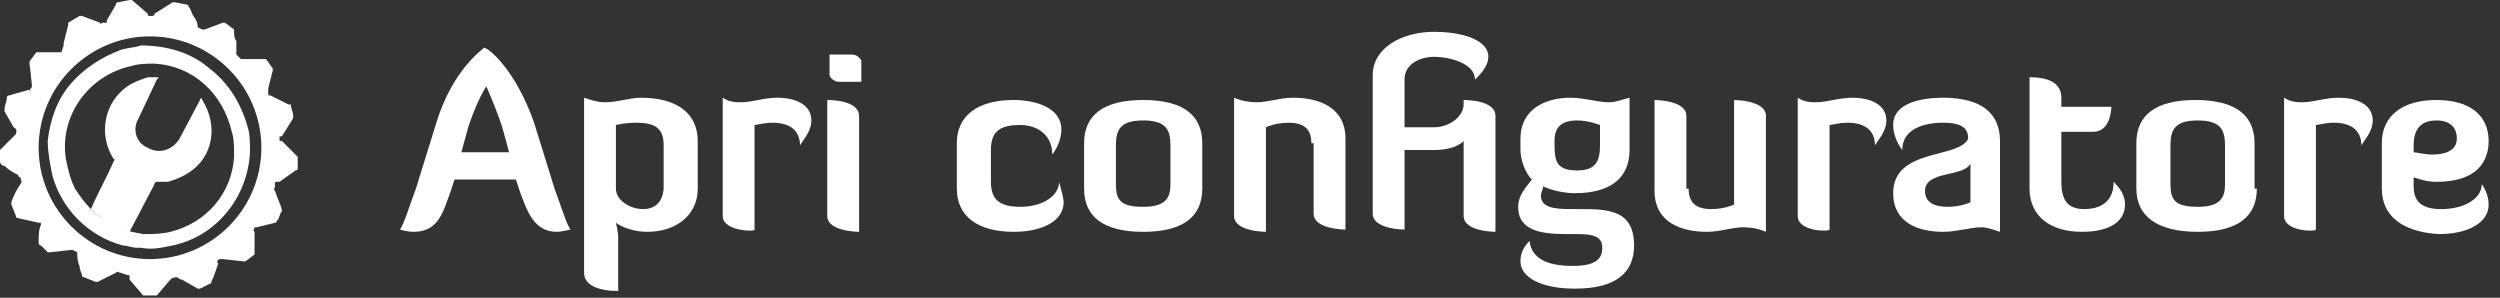
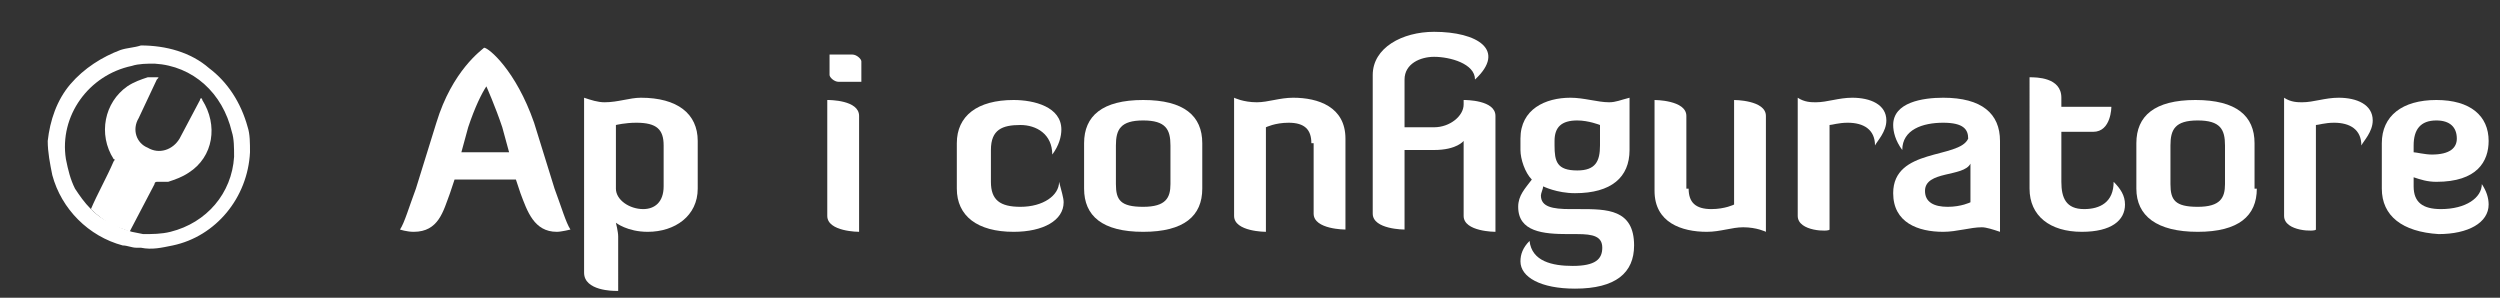
<svg xmlns="http://www.w3.org/2000/svg" version="1.1" id="Ebene_1" x="0px" y="0px" viewBox="0 0 110 13.1" style="enable-background:new 0 0 110 13.1;" xml:space="preserve">
  <rect x="0" y="0" width="110" height="13.1" fill="#333333" stroke="none" />
  <style type="text/css">
	.st0{fill:#FFFFFF;}
</style>
  <g>
    <g>
      <g id="Ebene_1-2_8_">
-         <path class="st0" d="M13.1,6.9L13.1,6.9L13.1,6.9c0,0.1,0,0.3,0,0.5c0,0,0,0.1-0.1,0.1L12.3,8h-0.1c-0.1,0-0.1,0-0.1,0.1     c0,0,0,0,0,0.1s-0.1,0.1,0,0.2s0,0,0,0c0.1,0.3,0.2,0.5,0.3,0.8v0.1c-0.1,0.1-0.1,0.3-0.2,0.4s0,0.1-0.1,0.1L11.3,10h-0.1     c0,0,0,0-0.1,0h0.1c0,0.1-0.1,0.1,0,0.2l0,0v0.9v0.1l-0.4,0.3h-0.1l-0.9-0.1H9.7H9.6h0.1c-0.1,0-0.2,0.1-0.1,0.2l0,0     c-0.1,0.3-0.2,0.6-0.3,0.8c0,0,0,0.1-0.1,0.1l-0.4,0.2H8.7L8,12.3c0,0-0.1,0-0.2-0.1l0,0c-0.1,0-0.2,0-0.3,0.1l0,0L6.9,13H6.3     l-0.6-0.7c0,0,0,0,0-0.1s0-0.1-0.1-0.1L5.3,12c-0.1,0-0.1-0.1-0.2,0l0,0l-0.8,0.4H4.2l-0.5-0.2c0,0-0.1,0-0.1-0.1     s-0.1-0.2-0.1-0.4c-0.1-0.2-0.1-0.4-0.1-0.6l0,0L3.2,11c0,0,0,0-0.1,0l0,0l-0.9,0.1H2.1l-0.3-0.3c-0.1,0-0.1-0.1-0.1-0.2     c0-0.2,0-0.5,0.1-0.7l0,0c0,0,0,0,0-0.1H1.7l0,0L0.8,9.6c0,0-0.1,0-0.1-0.1L0.5,9V8.9c0.1-0.3,0.2-0.5,0.4-0.8     c0.1-0.1,0-0.2,0-0.3l0,0l0,0c0,0-0.1,0-0.1-0.1C0.6,7.6,0.4,7.5,0.2,7.3C0.1,7.3,0,7.2,0,7.1s0-0.2,0-0.3V6.6L0.6,6l0.1-0.1l0,0     c0-0.1,0.1-0.2-0.1-0.3l0,0L0.2,4.9V4.8c0-0.2,0.1-0.3,0.1-0.5c0,0,0-0.1,0.1-0.1L1.1,4c0.1,0,0.1-0.1,0.2,0l0,0     c0-0.1,0.1-0.1,0.1-0.2c0,0,0,0,0-0.1l0,0L1.3,2.8V2.7l0.3-0.4h0.1h0.7c0.1,0,0.2,0,0.3,0l0,0L2.8,2c0,0,0,0,0-0.1l0,0L3,1.1V1     l0.5-0.3h0.1L4.4,1c0,0,0,0.1,0.1,0h0.2V0.9l0,0C4.8,0.7,5,0.4,5.1,0.2c0,0,0-0.1,0.1-0.1l0,0L5.7,0h0.1l0.7,0.6l0,0     c0,0.1,0,0.1,0.1,0.1h0.1c0,0,0.1,0,0.1-0.1s0,0,0,0l0.8-0.5h0.1l0.5,0.1c0,0,0.1,0,0.1,0.1c0.1,0.1,0.1,0.2,0.2,0.4     C8.6,0.8,8.7,1,8.7,1.2l0,0l0.2,0.1c0,0,0,0,0.1,0l0,0L9.8,1h0.1l0.4,0.3c0,0,0,0,0,0.1s0,0.3,0.1,0.4c0,0.2,0,0.4,0,0.6l0,0     l0.2,0.2c0,0,0,0,0.1,0l0,0h0.9h0.1C11.8,2.7,11.9,2.9,12,3v0.1l-0.2,0.8l0,0V4v0.1c0,0.1,0,0.1,0.1,0.1l0,0l0.8,0.4     c0,0,0,0,0.1,0c0,0.2,0.1,0.3,0.1,0.5c0,0,0,0,0,0.1L12.4,6h-0.1c0,0.1,0,0.2,0,0.2s0,0,0.1,0l0,0L13.1,6.9z M6.6,11.4     c2.7,0,4.9-2.2,4.9-4.9S9.3,1.6,6.6,1.6S1.7,3.8,1.7,6.5S3.9,11.4,6.6,11.4L6.6,11.4z" />
        <path class="st0" d="M6.2,10.9H6c-0.2,0-0.4-0.1-0.6-0.1c-1.5-0.4-2.7-1.6-3.1-3.1c-0.1-0.5-0.2-1-0.2-1.5c0.1-0.9,0.4-1.8,1-2.5     C3.7,3,4.5,2.5,5.3,2.2C5.6,2.1,5.9,2.1,6.2,2c1.1,0,2.2,0.3,3,1c0.8,0.6,1.4,1.5,1.7,2.6C11,5.9,11,6.3,11,6.7     c-0.1,2-1.5,3.7-3.4,4.1C7.1,10.9,6.7,11,6.2,10.9 M5.8,10.2l0.5,0.1c0.4,0,0.8,0,1.2-0.1c1.6-0.4,2.7-1.7,2.8-3.3     c0-0.4,0-0.8-0.1-1.1c-0.4-1.7-1.7-2.9-3.4-3c-0.3,0-0.7,0-1,0.1C3.9,3.3,2.6,5.1,2.9,7C3,7.5,3.1,7.9,3.3,8.3     C3.5,8.6,3.7,8.9,4,9.2s0.6,0.5,0.9,0.6C5.2,10,5.5,10.1,5.8,10.2L5.8,10.2" />
        <path class="st0" d="M4,9.2c0.3-0.7,0.7-1.4,1-2.1C5,7.1,5.1,7,5,7l0,0C4.3,5.9,4.6,4.5,5.6,3.8c0.3-0.2,0.6-0.3,0.9-0.4h0.4     c0.1,0,0.1,0,0,0.1L6.1,5.2C5.8,5.7,6,6.3,6.5,6.5C7,6.8,7.6,6.6,7.9,6.1l0,0l0.9-1.7l0,0c0-0.1,0.1-0.1,0.1,0     c0.7,1.1,0.5,2.5-0.6,3.2C8,7.8,7.7,7.9,7.4,8C7.2,8,7.1,8,6.9,8c0,0-0.1,0-0.1,0.1l-1.1,2.1C5.5,10.1,5.2,10,4.9,9.9     C4.6,9.7,4.3,9.5,4,9.2z" />
      </g>
    </g>
  </g>
  <g>
    <path class="st0" d="M23.5,5.4l0.9,2.9c0.3,0.8,0.5,1.5,0.7,1.8c0,0-0.4,0.1-0.6,0.1c-1,0-1.3-0.9-1.6-1.7l-0.2-0.6H20l-0.2,0.6   c-0.3,0.8-0.5,1.7-1.6,1.7c-0.3,0-0.6-0.1-0.6-0.1c0.2-0.3,0.4-1,0.7-1.8l0.9-2.9c0.7-2.3,2-3.2,2.1-3.3   C21.5,2.1,22.7,3.1,23.5,5.4z M20.6,5.6l-0.3,1.1h2.1l-0.3-1.1c-0.3-0.9-0.7-1.8-0.7-1.8C21.2,4.1,20.9,4.7,20.6,5.6z" />
    <path class="st0" d="M27.1,12.8c-0.1,0-1.4,0-1.4-0.8V4.3c0.3,0.1,0.6,0.2,0.9,0.2c0.6,0,1.1-0.2,1.6-0.2c1.6,0,2.5,0.7,2.5,1.9   v2.1c0,1.2-1,1.9-2.2,1.9c-0.9,0-1.4-0.4-1.4-0.4s0.1,0.4,0.1,0.6V12.8z M27.1,8.3c0,0.5,0.6,0.9,1.2,0.9c0.5,0,0.9-0.3,0.9-1V6.4   c0-0.7-0.3-1-1.2-1c-0.5,0-0.9,0.1-0.9,0.1V8.3z" />
-     <path class="st0" d="M31.8,9.5V4.3c0.3,0.2,0.6,0.2,0.8,0.2c0.5,0,1-0.2,1.6-0.2c0.8,0,1.5,0.3,1.5,1c0,0.5-0.4,0.9-0.5,1.1   c0-0.7-0.5-1-1.2-1c-0.4,0-0.7,0.1-0.8,0.1v4.6C33.3,10.2,31.8,10.2,31.8,9.5z" />
    <path class="st0" d="M36.4,4.4c0.1,0,1.4,0,1.4,0.7v5.1c0,0-1.4,0-1.4-0.7V4.4z M36.5,2.4h1c0.2,0,0.4,0.2,0.4,0.3v0.9h-1   c-0.2,0-0.4-0.2-0.4-0.3V2.4z" />
    <path class="st0" d="M46.8,8.9c0,0.8-0.9,1.3-2.2,1.3c-1.6,0-2.5-0.7-2.5-1.9v-2c0-1.2,0.9-1.9,2.5-1.9c0.9,0,2.1,0.3,2.1,1.3   c0,0.3-0.1,0.7-0.4,1.1c0-0.9-0.7-1.3-1.4-1.3c-0.8,0-1.3,0.2-1.3,1.1V8c0,0.8,0.4,1.1,1.3,1.1c1,0,1.7-0.5,1.7-1.1   C46.7,8.4,46.8,8.7,46.8,8.9z" />
    <path class="st0" d="M52.9,8.3c0,1.2-0.8,1.9-2.6,1.9c-1.8,0-2.6-0.7-2.6-1.9v-2c0-1.2,0.8-1.9,2.6-1.9c1.8,0,2.6,0.7,2.6,1.9V8.3z    M51.5,6.4c0-0.7-0.2-1.1-1.2-1.1c-1,0-1.2,0.4-1.2,1.1v1.7c0,0.7,0.2,1,1.2,1c1,0,1.2-0.4,1.2-1V6.4z" />
    <path class="st0" d="M57.7,6.3c0-0.6-0.3-0.9-1-0.9c-0.6,0-1,0.2-1,0.2v4.6c0,0-1.4,0-1.4-0.7V4.3c0,0,0.4,0.2,1,0.2   c0.5,0,1-0.2,1.6-0.2c1.1,0,2.3,0.4,2.3,1.8v4c0,0-1.4,0-1.4-0.7V6.3z" />
    <path class="st0" d="M61.8,6.6v3.5c0,0-1.4,0-1.4-0.7V3.3c0-1.2,1.3-1.9,2.7-1.9c1.9,0,3.2,0.8,1.8,2.1c0-0.7-1.1-1-1.8-1   c-0.6,0-1.3,0.3-1.3,1v2.1h1.3c0.7,0,1.3-0.5,1.3-1V4.4c0.1,0,1.4,0,1.4,0.7v5.1c0,0-1.4,0-1.4-0.7V6.2c0,0-0.3,0.4-1.3,0.4H61.8z" />
    <path class="st0" d="M67.4,7.9c-0.3-0.3-0.5-0.9-0.5-1.3V6.1c0-1.3,1.1-1.8,2.2-1.8c0.6,0,1.2,0.2,1.7,0.2c0.3,0,0.5-0.1,0.9-0.2   v2.3c0,1.2-0.8,1.9-2.4,1.9c-0.8,0-1.4-0.3-1.4-0.3c0,0.1-0.1,0.3-0.1,0.4c0,0.5,0.5,0.6,1.3,0.6h0.4c1.2,0,2.4,0,2.4,1.6   c0,1.2-0.8,1.9-2.6,1.9c-1.5,0-2.4-0.5-2.4-1.2c0-0.3,0.1-0.6,0.4-0.9c0.1,0.9,1,1.1,1.9,1.1c1,0,1.3-0.3,1.3-0.8   c0-0.5-0.4-0.6-1.1-0.6H69c-1.1,0-2.2-0.1-2.2-1.2C66.8,8.6,67.1,8.3,67.4,7.9z M69.4,7.5c0.8,0,1-0.4,1-1.1V5.5c0,0-0.5-0.2-1-0.2   c-0.7,0-1,0.3-1,0.9v0.2C68.4,7.1,68.5,7.5,69.4,7.5z" />
    <path class="st0" d="M74.3,8.3c0,0.6,0.3,0.9,1,0.9c0.6,0,1-0.2,1-0.2V4.4c0,0,1.4,0,1.4,0.7v5.1c0,0-0.4-0.2-1-0.2   c-0.5,0-1,0.2-1.6,0.2c-1.1,0-2.3-0.4-2.3-1.8v-4c0,0,1.4,0,1.4,0.7V8.3z" />
    <path class="st0" d="M79.1,9.5V4.3c0.3,0.2,0.6,0.2,0.8,0.2c0.5,0,1-0.2,1.6-0.2c0.8,0,1.5,0.3,1.5,1c0,0.5-0.4,0.9-0.5,1.1   c0-0.7-0.5-1-1.2-1c-0.4,0-0.7,0.1-0.8,0.1v4.6C80.5,10.2,79.1,10.2,79.1,9.5z" />
    <path class="st0" d="M86.6,6.1c0-0.4-0.2-0.7-1.1-0.7c-0.9,0-1.8,0.3-1.8,1.2c-0.3-0.4-0.4-0.8-0.4-1.1c0-1,1.3-1.2,2.2-1.2   C87.2,4.3,88,5,88,6.2v4c-0.3-0.1-0.6-0.2-0.8-0.2c-0.5,0-1.1,0.2-1.7,0.2c-1.1,0-2.2-0.4-2.2-1.7C83.3,6.5,86.2,7,86.6,6.1z    M86.7,7.2c-0.3,0.6-2,0.3-2,1.2c0,0.5,0.4,0.7,1,0.7c0.6,0,1-0.2,1-0.2V7.2z" />
    <path class="st0" d="M89.3,3.4c0.3,0,1.4,0,1.4,0.9v0.4h2.2c0,0,0,1.1-0.8,1.1h-1.4V8c0,0.7,0.2,1.2,1,1.2C92.4,9.2,93,8.9,93,8   c0.3,0.3,0.5,0.6,0.5,1c0,0.7-0.6,1.2-1.9,1.2c-1.4,0-2.3-0.7-2.3-1.9V3.4z" />
    <path class="st0" d="M99.3,8.3c0,1.2-0.8,1.9-2.6,1.9S94,9.5,94,8.3v-2c0-1.2,0.8-1.9,2.6-1.9s2.6,0.7,2.6,1.9V8.3z M97.9,6.4   c0-0.7-0.2-1.1-1.2-1.1s-1.2,0.4-1.2,1.1v1.7c0,0.7,0.2,1,1.2,1s1.2-0.4,1.2-1V6.4z" />
    <path class="st0" d="M100.5,9.5V4.3c0.3,0.2,0.6,0.2,0.8,0.2c0.5,0,1-0.2,1.6-0.2c0.8,0,1.5,0.3,1.5,1c0,0.5-0.4,0.9-0.5,1.1   c0-0.7-0.5-1-1.2-1c-0.4,0-0.7,0.1-0.8,0.1v4.6C101.9,10.2,100.5,10.2,100.5,9.5z" />
    <path class="st0" d="M104.8,8.3v-2c0-1.2,0.9-1.9,2.4-1.9s2.3,0.7,2.3,1.8c0,0.9-0.5,1.8-2.3,1.8c-0.4,0-0.7-0.1-1-0.2v0.4   c0,0.7,0.4,1,1.2,1c1.1,0,1.8-0.5,1.8-1.1c0.2,0.3,0.3,0.6,0.3,0.9c0,0.8-0.9,1.3-2.2,1.3C105.7,10.2,104.8,9.5,104.8,8.3z    M106.2,6.7c0.1,0,0.5,0.1,0.8,0.1c0.8,0,1.1-0.3,1.1-0.7c0-0.5-0.3-0.8-0.9-0.8c-0.7,0-1,0.4-1,1.1V6.7z" />
  </g>
</svg>